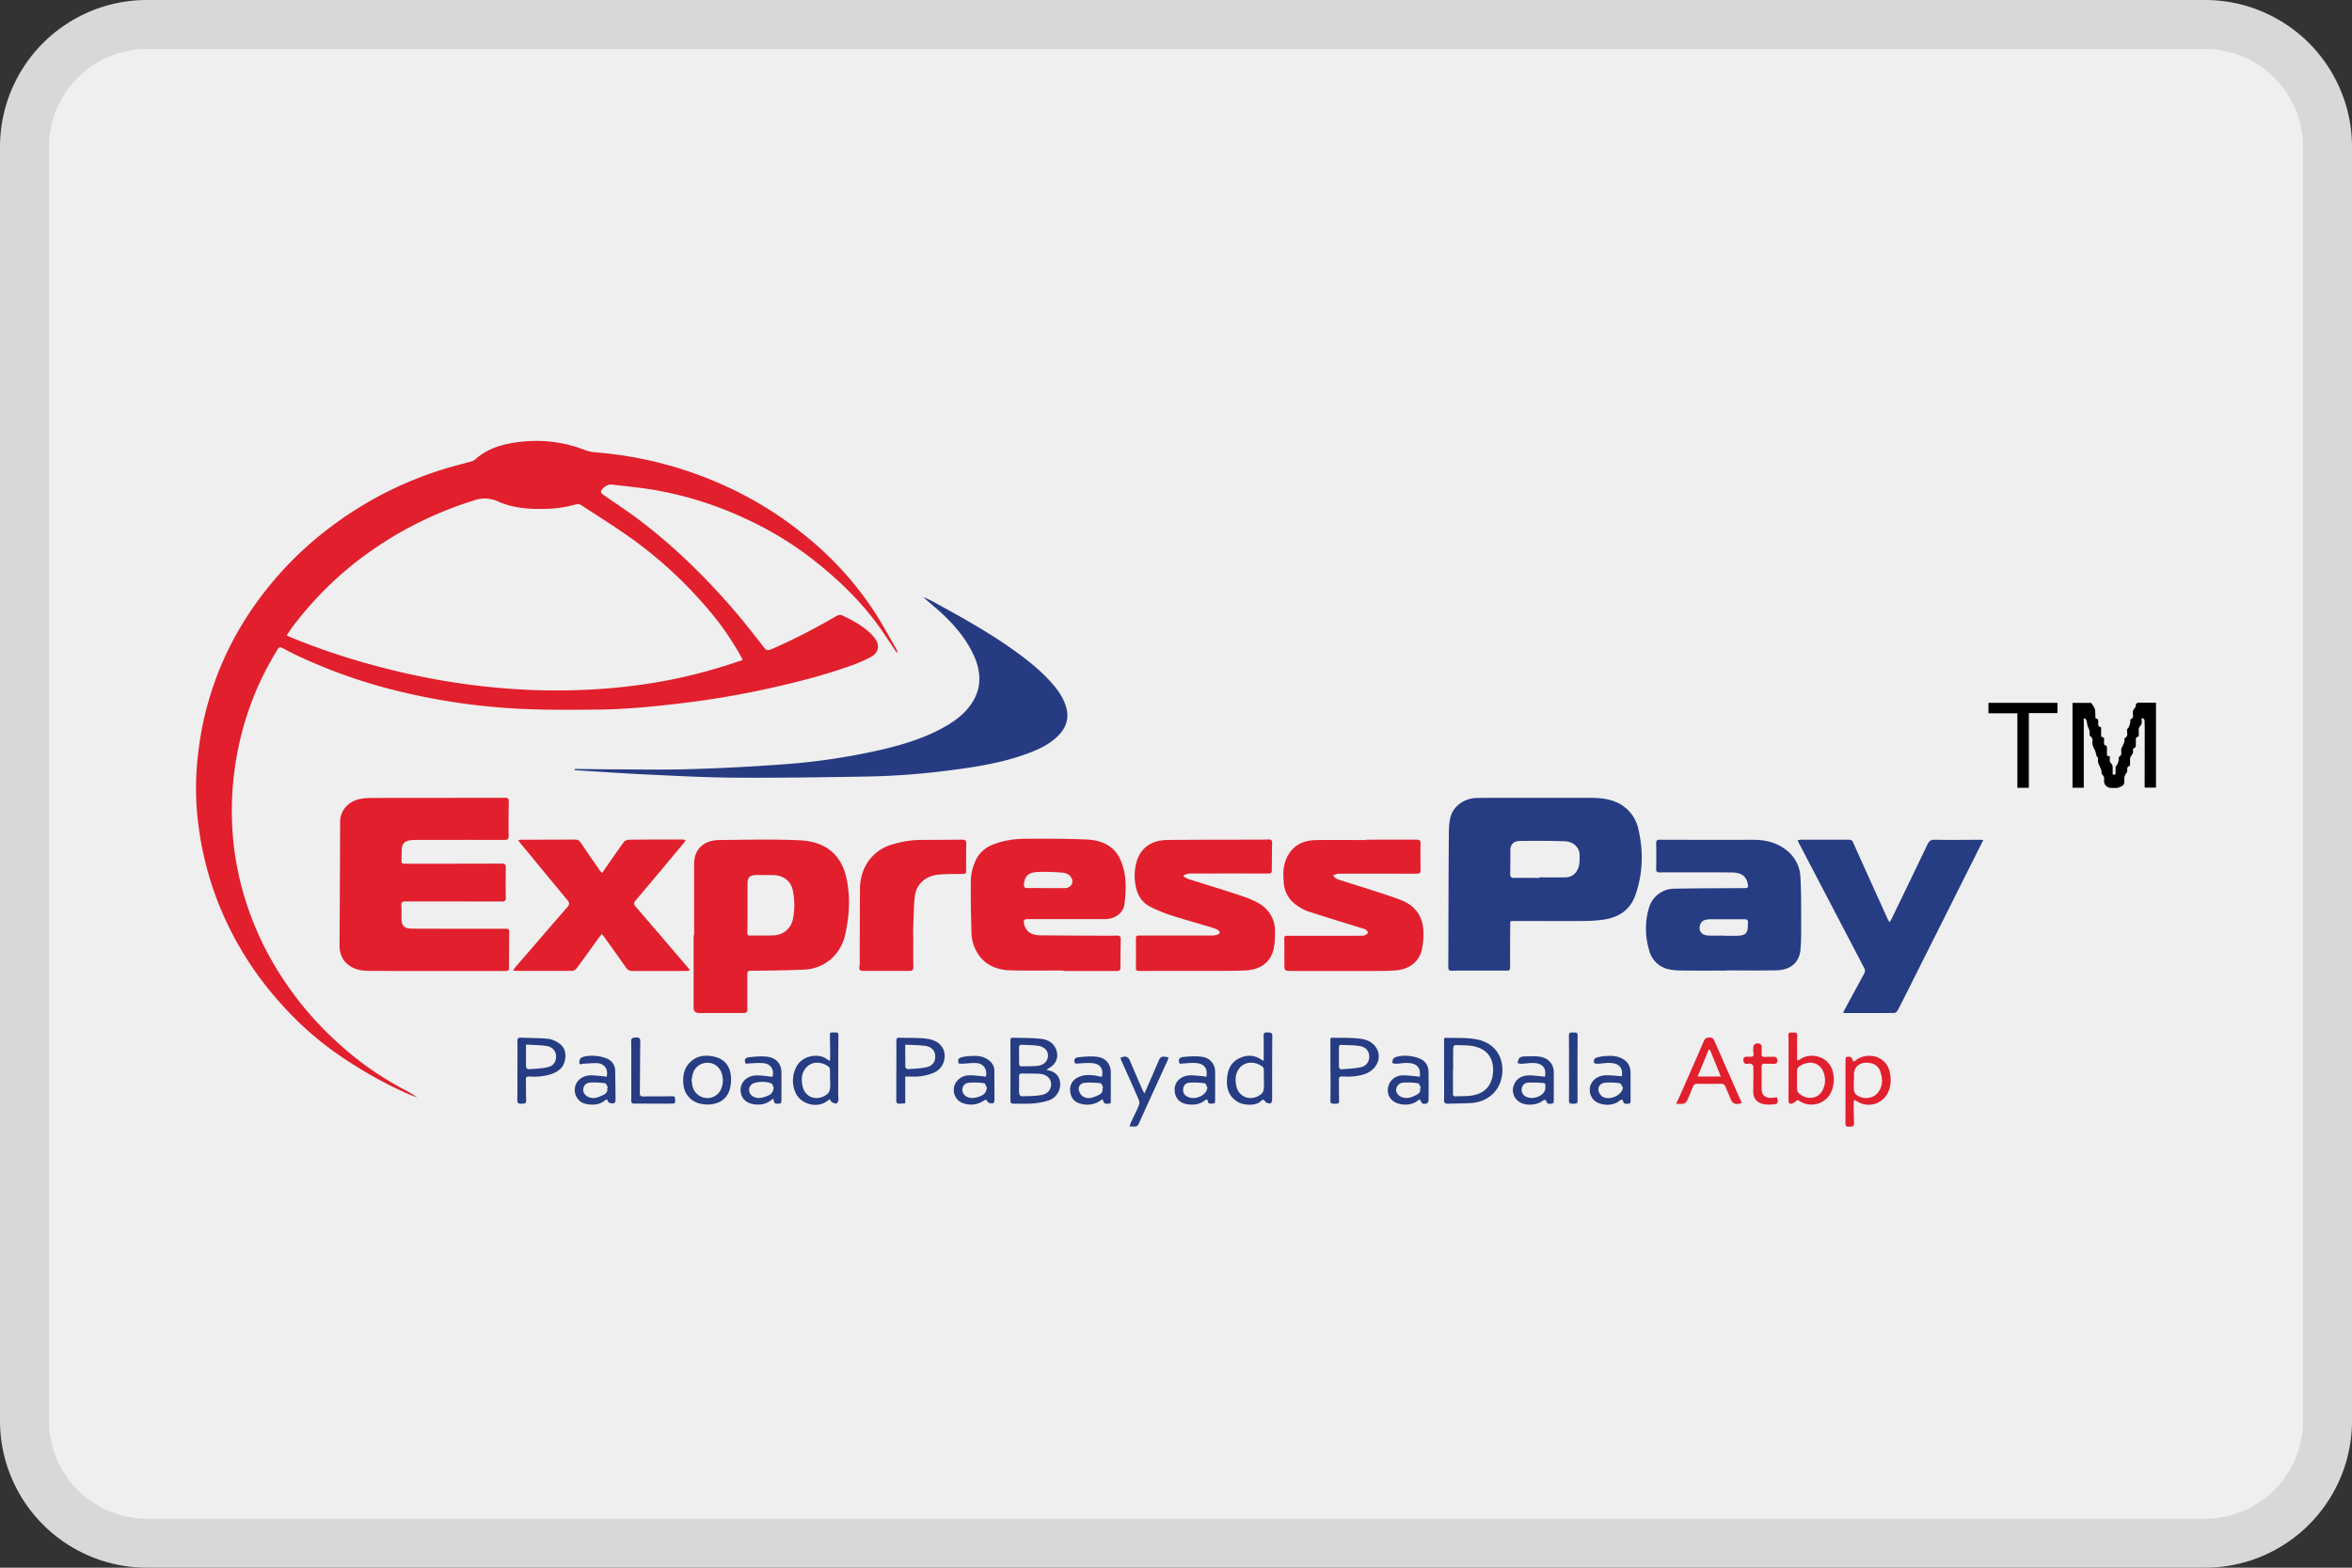
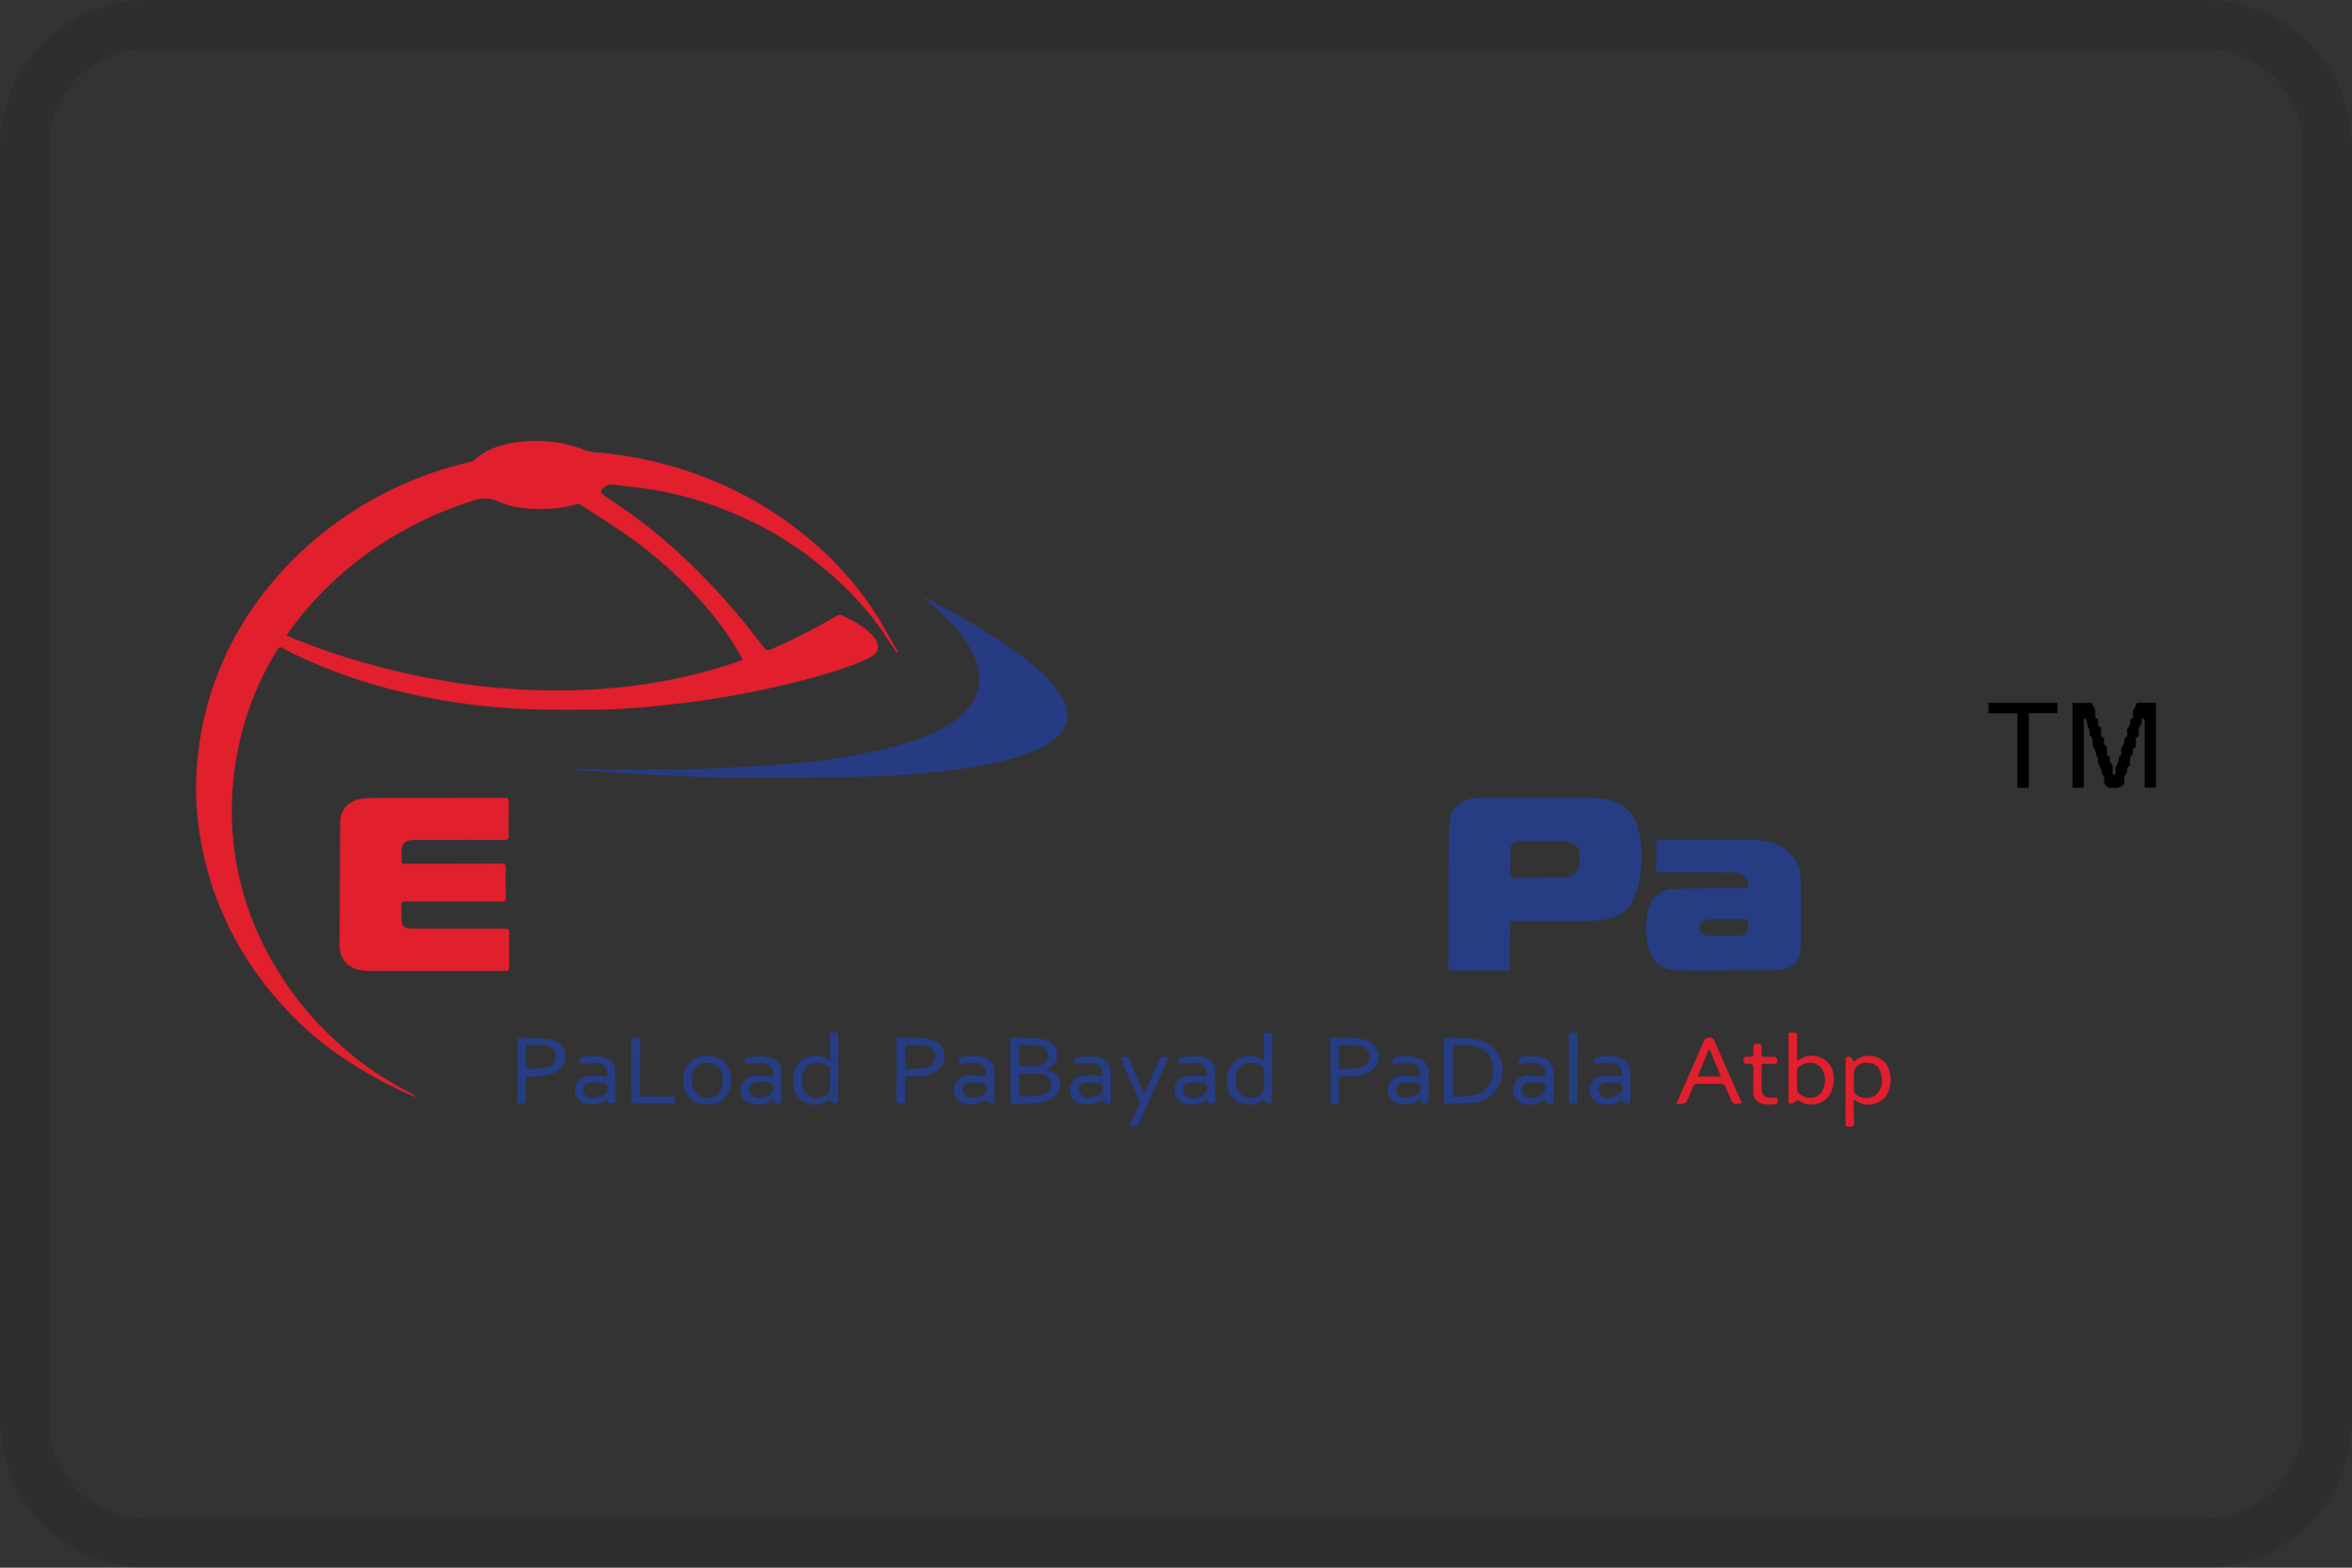
<svg xmlns="http://www.w3.org/2000/svg" width="48" height="32" fill="none">
  <rect width="100%" height="100%" fill="#333333" stroke="none" />
-   <path d="M0 3a3 3 0 0 1 3-3h42a3 3 0 0 1 3 3v26a3 3 0 0 1-3 3H3a3 3 0 0 1-3-3V3z" fill="#EFEFEF" />
  <path fill-rule="evenodd" clip-rule="evenodd" d="M45 1H3a2 2 0 0 0-2 2v26a2 2 0 0 0 2 2h42a2 2 0 0 0 2-2V3a2 2 0 0 0-2-2zM3 0a3 3 0 0 0-3 3v26a3 3 0 0 0 3 3h42a3 3 0 0 0 3-3V3a3 3 0 0 0-3-3H3z" fill="#000" fill-opacity=".1" />
  <path d="M18.299 13.32a32.166 32.166 0 0 1-.23-.344c-.378-.574-.861-1.064-1.41-1.5a6.924 6.924 0 0 0-1.478-.904 7.31 7.31 0 0 0-1.918-.586c-.262-.04-.526-.065-.789-.096-.075-.009-.206.084-.21.152-.001.019.028.043.05.058.248.175.504.34.745.523.722.55 1.358 1.177 1.938 1.853.208.241.401.493.597.743.042.054.074.064.143.035.464-.2.908-.432 1.341-.684.027-.016.075-.025.1-.014.22.104.432.219.602.387.032.032.061.066.086.102.094.142.061.284-.096.367-.119.062-.244.118-.371.164-.553.2-1.123.346-1.699.474-.571.127-1.148.226-1.73.297-.606.074-1.213.134-1.823.138-.511.004-1.024.008-1.534-.017a13.143 13.143 0 0 1-2.373-.334 10.807 10.807 0 0 1-2.116-.726 5.51 5.51 0 0 1-.35-.176c-.057-.032-.082-.022-.113.029-.192.315-.358.64-.492.979a6.328 6.328 0 0 0-.413 2.867c.07.767.282 1.5.63 2.202a6.788 6.788 0 0 0 1.576 2.037c.391.35.825.652 1.3.901.086.046.17.097.253.155-.052-.019-.104-.037-.153-.058a8.113 8.113 0 0 1-1.142-.609 6.653 6.653 0 0 1-1.512-1.277 6.73 6.73 0 0 1-1.362-2.324 6.695 6.695 0 0 1-.335-1.686 6.025 6.025 0 0 1 .035-1.086 6.472 6.472 0 0 1 .988-2.766 7.112 7.112 0 0 1 1.644-1.786 7.476 7.476 0 0 1 2.363-1.23c.183-.059.372-.103.557-.155a.246.246 0 0 0 .098-.045c.248-.227.562-.317.897-.358.468-.057.92-.003 1.357.169.114.044.25.045.376.058a7.828 7.828 0 0 1 1.925.444c.787.289 1.5.69 2.136 1.203a6.73 6.73 0 0 1 1.483 1.63c.148.234.28.477.419.717.012.021.02.047.029.07l-.014.006h-.005zm-3.142.153c-.01-.021-.012-.032-.018-.042-.199-.361-.433-.701-.707-1.018a8.768 8.768 0 0 0-1.466-1.365c-.354-.259-.73-.492-1.1-.734-.025-.017-.071-.03-.099-.022a2.427 2.427 0 0 1-.601.094c-.344.013-.684-.01-.996-.148a.654.654 0 0 0-.507-.02 7.558 7.558 0 0 0-2.385 1.244 7.075 7.075 0 0 0-1.299 1.322c-.044.059-.084.12-.13.186l.088.04c.729.3 1.483.534 2.256.713.843.196 1.7.317 2.57.357.829.037 1.653 0 2.472-.126.527-.08 1.043-.202 1.55-.36.121-.037.243-.08.372-.122z" fill="#E11F2D" />
  <path d="M8.866 19.819c-.43 0-.862.001-1.292-.001-.142 0-.283-.009-.41-.086-.185-.112-.237-.273-.235-.462.004-.397.005-.794.007-1.19.003-.438.003-.876.006-1.313.003-.224.167-.41.404-.458.08-.015.161-.021.242-.021.905-.002 1.812-.001 2.718-.003.064 0 .078.02.077.075-.003.234-.006.468-.002.701.001.067-.02.084-.09.084-.596-.002-1.192-.001-1.788 0-.044 0-.09 0-.133.007-.113.019-.165.074-.17.18-.004.079-.002.158-.007.238-.003.045.017.062.063.061h.266c.569 0 1.137-.001 1.706-.003.064 0 .097.012.095.083a13.28 13.28 0 0 0 0 .612c0 .054-.013.079-.076.078L8.283 18.4c-.062 0-.097.007-.092.076.007.093.003.186.003.28 0 .14.06.2.213.2.467.002.935.002 1.403.002h.51c.042 0 .072.006.072.054-.002.25-.004.5-.004.748 0 .048-.026.06-.075.06H8.866v-.001z" fill="#E11F2D" />
  <path d="M30.827 18.802c-.003.02-.006.032-.006.046-.001.301-.005.602-.002.904 0 .065-.041.06-.085.06h-.916c-.061 0-.123 0-.184.003-.057.003-.077-.016-.077-.07.003-.444.002-.889.004-1.333.001-.471.003-.943.008-1.415.001-.099.006-.2.027-.297.053-.238.28-.409.552-.412.504-.005 1.01-.002 1.513-.003h.746c.185 0 .372.008.544.075a.775.775 0 0 1 .488.578c.102.443.09.886-.06 1.322-.103.303-.33.468-.665.513-.124.017-.25.025-.374.026-.477.003-.955 0-1.432 0-.024 0-.049.003-.081.004zm.591-.883v-.01c.177 0 .355.003.531 0a.267.267 0 0 0 .243-.153c.052-.097.045-.2.045-.305 0-.151-.128-.272-.301-.279-.307-.01-.615-.01-.922-.006-.126.002-.19.074-.19.19-.001.163 0 .326-.004.49-.001.056.02.075.08.074.173-.003.346 0 .518 0z" fill="#263C83" />
-   <path d="M14.166 19.093c0-.487-.002-.975 0-1.462.001-.293.192-.48.512-.484.544-.005 1.09-.02 1.632.005.517.022.858.271.966.781.079.369.06.74-.02 1.108a.93.93 0 0 1-.302.54.884.884 0 0 1-.533.21c-.363.018-.727.02-1.09.024-.057 0-.08.012-.08.068.002.236-.002.471.002.707 0 .064-.015.088-.09.088-.297-.003-.595 0-.892 0-.078 0-.116-.037-.116-.109v-1.476h.01zm1.09-.57v.252c0 .086-.002.172-.004.258 0 .037 0 .066.056.064.16-.002.32.003.479-.004a.41.41 0 0 0 .39-.309c.045-.204.045-.41.002-.613-.04-.191-.195-.306-.406-.308-.108-.002-.216-.001-.325-.002-.142 0-.191.043-.192.173v.489zM21.7 19.81c-.358 0-.718.006-1.077-.003-.26-.006-.486-.095-.64-.3a.846.846 0 0 1-.157-.495 22.993 22.993 0 0 1-.013-.965 1.04 1.04 0 0 1 .13-.545.647.647 0 0 1 .326-.264c.203-.08.418-.113.633-.116.425-.005.851-.003 1.276.014.326.014.585.145.701.445.047.12.08.249.088.376.01.164.004.331-.018.494-.026.19-.194.31-.403.31h-1.558c-.091 0-.106.016-.087.101.033.149.14.228.333.23.433.005.867.006 1.3.008.086 0 .172 0 .258-.003.056-.002.08.018.08.071-.003.195-.006.39-.006.585 0 .056-.028.068-.081.067H21.7v-.01zm-.348-1.684v.002h.383c.114-.002.181-.098.138-.195-.038-.084-.12-.116-.206-.122-.166-.011-.334-.02-.5-.011-.185.01-.255.088-.27.254-.004.052.012.075.072.074.128-.003.256 0 .384 0l-.001-.002z" fill="#E11F2D" />
  <path d="M35.231 19.812c-.29 0-.58.002-.872-.001-.102-.002-.209-.003-.307-.027a.522.522 0 0 1-.395-.386 1.51 1.51 0 0 1-.007-.86.543.543 0 0 1 .54-.398c.459-.009.92-.009 1.38-.011.11 0 .117-.008.095-.104-.033-.143-.132-.214-.318-.216-.298-.004-.595-.003-.894-.003-.191 0-.384-.002-.576.002-.063.002-.08-.019-.078-.075.004-.172.004-.345 0-.517-.001-.056.014-.076.077-.075.635.002 1.27.003 1.905.001.25 0 .478.057.67.206a.734.734 0 0 1 .292.547c.019.326.014.653.016.98 0 .165 0 .33-.013.496-.019.267-.198.429-.49.435-.342.008-.685.002-1.027.002v.003l.002.001zm-.059-.715v.005h.258c.197-.004.242-.047.24-.227 0-.011 0-.022.002-.034.01-.061-.02-.079-.083-.078-.224.002-.448 0-.672 0a.527.527 0 0 0-.102.012.146.146 0 0 0-.12.107c-.034.113.026.204.153.213.107.008.216.002.324.002z" fill="#263C83" />
  <path d="M11.728 15.697h.108c.214.002.428.007.641.007.522 0 1.044.013 1.565-.003a43.35 43.35 0 0 0 1.893-.096 13.062 13.062 0 0 0 2.086-.31c.444-.106.877-.24 1.269-.465.215-.123.407-.27.54-.473.214-.323.193-.656.038-.99-.177-.382-.463-.693-.789-.973-.079-.068-.16-.133-.235-.208.066.03.135.06.199.095.585.321 1.17.643 1.706 1.034.281.204.547.423.765.686.108.13.197.271.243.431.067.229.002.426-.17.595-.185.181-.423.286-.669.373-.435.155-.891.237-1.351.3-.611.084-1.226.139-1.843.15-.908.016-1.816.03-2.724.024-.61-.004-1.22-.038-1.828-.066-.482-.023-.962-.058-1.442-.087v-.022l-.002-.002z" fill="#273B82" />
-   <path d="M37.614 20.68c.013-.03.02-.05.029-.067.136-.252.274-.502.408-.754a.11.11 0 0 0 0-.088l-1.346-2.576c-.006-.011-.01-.024-.017-.046.028-.003.05-.007.074-.008h.967c.045 0 .07.01.088.052.235.525.473 1.05.71 1.574.007.016.02.03.037.057.017-.028.03-.046.038-.065.246-.508.493-1.017.736-1.526.032-.067.068-.094.153-.092.303.006.605.002.908.001.02 0 .042.002.076.004l-.151.302-1.348 2.688c-.082.165-.164.33-.25.492-.01.022-.044.049-.069.049-.341.003-.683.002-1.04.002h-.003z" fill="#263C83" />
-   <path d="M24.157 17.891c.032.018.061.04.096.052.35.111.703.217 1.052.333.145.049.292.103.418.183a.645.645 0 0 1 .298.566c.001.121-.006.245-.033.363-.06.25-.265.405-.554.42-.224.01-.448.01-.672.01l-1.484.001c-.096 0-.097-.005-.096-.094.003-.181.001-.362 0-.544 0-.08.006-.085.09-.085.488 0 .974.002 1.462 0 .04 0 .084-.006.12-.022.046-.02.051-.058.008-.085a.515.515 0 0 0-.126-.055c-.287-.086-.576-.167-.861-.258a3.133 3.133 0 0 1-.376-.155c-.195-.092-.288-.249-.324-.444-.03-.167-.025-.33.022-.491.08-.275.302-.436.623-.44.643-.007 1.285-.005 1.928-.007.049 0 .098-.003.147-.004.046 0 .067.02.067.063-.004.19-.006.38-.007.57 0 .047-.017.063-.07.063a237.72 237.72 0 0 0-1.602 0c-.042 0-.083.02-.125.03 0 .01 0 .018-.002.028v.002zM27.878 17.14l1.026-.001c.067 0 .09.02.087.083-.005.17-.002.34 0 .51 0 .094-.006.102-.106.102-.524 0-1.048-.002-1.573 0-.036 0-.073.024-.11.037.03.026.056.063.091.075.229.076.46.145.69.219.2.066.404.129.6.204.29.11.443.32.463.603.01.136 0 .278-.028.411-.055.25-.265.407-.541.425-.1.007-.202.011-.303.011h-1.801c-.162 0-.161-.001-.161-.149 0-.172 0-.345-.003-.516 0-.04.017-.053.056-.053H27.743c.037 0 .076 0 .11-.01.026-.009.06-.034.063-.054.002-.02-.027-.051-.05-.066-.028-.016-.064-.021-.096-.032-.338-.105-.676-.206-1.012-.316a.923.923 0 0 1-.396-.23.6.6 0 0 1-.163-.378c-.014-.164-.016-.326.051-.482.11-.257.317-.38.61-.385.338-.005.679-.001 1.019-.001v-.007h-.001zM10.471 19.811c.02-.03.032-.05.046-.067.355-.411.71-.823 1.067-1.234.04-.046.04-.083 0-.132-.328-.394-.652-.79-.978-1.185l-.031-.044c.033-.004.058-.008.082-.009.36 0 .72 0 1.079-.003.057 0 .088.023.117.066.13.192.262.383.394.574.009.012.022.022.042.042l.065-.095c.125-.179.248-.359.377-.536a.139.139 0 0 1 .094-.047c.37-.005.739-.005 1.108-.005.016 0 .032.006.062.012-.019.026-.03.047-.045.066-.325.39-.65.78-.979 1.167-.038.046-.04.077 0 .123.357.413.711.829 1.066 1.244.013.015.025.032.045.059-.033.005-.056.012-.078.012l-1.093.001a.148.148 0 0 1-.137-.071c-.15-.216-.304-.429-.457-.642l-.033-.042c-.022.026-.038.042-.051.06-.154.213-.306.427-.463.638-.02.026-.06.053-.092.054-.38.003-.759.002-1.137 0-.017 0-.034-.003-.07-.006zM18.638 19.119c0 .208-.002.417.002.625 0 .056-.024.074-.077.074h-.945c-.066 0-.091-.022-.078-.088.01-.054.005-.112.005-.17.002-.468.002-.938.005-1.407 0-.174.038-.343.125-.5a.897.897 0 0 1 .56-.423 2.03 2.03 0 0 1 .58-.086c.271 0 .542-.001.813-.005.07 0 .094.02.092.086-.006.175-.003.35-.004.524 0 .091 0 .089-.103.09-.147.001-.296 0-.442.012-.272.021-.47.189-.5.44-.026.213-.024.43-.034.644-.002.061 0 .122 0 .184h.001z" fill="#E11F2D" />
  <path d="M44 14.34v1.737h-.226c-.002-.006-.006-.012-.006-.019l.002-1.068c0-.095 0-.19-.004-.285 0-.017-.02-.032-.032-.048a1.427 1.427 0 0 1-.027.008c0 .035.005.072-.001.106-.004.021-.026.04-.037.06-.009.014-.02.03-.02.045-.002.039 0 .077 0 .116 0 .015-.003.042-.01.044-.076.02-.043.075-.05.116-.005.045.02.098-.05.127-.015.006-.002.06-.01.09-.005.022-.024.04-.036.061-.008.014-.02.029-.022.044-.003.039 0 .077 0 .116 0 .015-.003.042-.01.044-.072.022-.038.077-.05.117-.005.022-.026.04-.037.061a.21.21 0 0 0-.02.065c-.006.06.023.13-.054.17a.28.28 0 0 1-.088.034c-.041.006-.084.003-.126.002-.076 0-.14-.055-.145-.125-.002-.03.004-.06-.002-.088-.005-.022-.021-.042-.034-.062-.005-.008-.017-.015-.017-.02.016-.108-.096-.19-.069-.3.004-.018-.025-.04-.033-.062-.011-.03-.014-.064-.025-.095-.008-.024-.025-.045-.034-.068a.353.353 0 0 1-.023-.069c-.012-.056.027-.12-.047-.169-.023-.014-.006-.073-.014-.11-.007-.033-.028-.062-.037-.095-.01-.034-.012-.07-.022-.104-.006-.02-.022-.037-.033-.056l-.025.01v1.41h-.23v-1.733h.383c.028.046.059.082.071.122.014.043.009.09.013.134.002.028-.015.067.042.07.006 0 .012.024.016.038.013.046-.034.112.054.133.005.001.005.025.005.038v.122c0 .013.004.037.008.038.082.013.045.071.05.111.005.029-.005.06.044.065.007 0 .015.026.016.04.002.038.002.077 0 .115 0 .037-.002.073.06.06 0 .042-.005.077 0 .11.004.018.025.035.036.053.009.014.02.03.02.044.003.054.002.109.002.165.04.015.061.01.06-.033-.002-.032 0-.063 0-.095 0-.01-.004-.022.001-.027a.265.265 0 0 0 .063-.198c.091-.042.03-.125.057-.182.032-.066.07-.127.06-.202.092-.038.042-.115.055-.175v-.006a.271.271 0 0 0 .063-.2c.095-.038.038-.116.056-.175.006-.021.02-.04.034-.06.007-.011.022-.022.022-.032-.008-.079.045-.079.107-.077.098.002.196 0 .304 0L44 14.34z" fill="#000" />
  <path d="M21.354 21.839c.172.027.26.112.28.251a.348.348 0 0 1-.226.37 1.396 1.396 0 0 1-.335.064c-.127.011-.256.002-.384.005-.05 0-.068-.017-.068-.064.002-.406.001-.812 0-1.217 0-.034 0-.067.05-.066.195.006.39.002.582.024.151.017.268.1.31.245.04.14-.011.263-.14.343-.018.01-.036.022-.07.046v-.001zm-.556.3c0 .062-.004.123.003.184.001.02.028.055.042.054.137-.003.276-.002.41-.025.142-.025.21-.128.196-.249-.013-.104-.106-.178-.245-.185-.115-.006-.23-.003-.346-.006-.047-.001-.06.019-.06.057v.17zm0-.597v.17c0 .035.015.055.056.055.106-.003.212 0 .317-.01.132-.013.217-.102.216-.21 0-.105-.077-.184-.209-.201-.106-.014-.215-.014-.323-.02-.04-.002-.058.016-.058.053v.163h.001zM29.471 21.853v-.605c0-.028-.01-.066.04-.064.204.007.412-.007.61.029.457.082.602.466.518.81-.071.29-.316.48-.637.494-.148.007-.296.007-.442.012-.064.003-.092-.012-.09-.078.005-.2.001-.399.001-.598zm.184-.003h-.003c0 .16.002.318 0 .476-.002.052.03.055.07.053l.192-.006c.334-.007.529-.169.555-.475.024-.268-.097-.477-.385-.54-.125-.027-.26-.021-.389-.026-.012 0-.037.032-.037.049-.004.156-.002.312-.002.469z" fill="#263C83" />
  <path d="M41.406 16.08h-.235v-1.52h-.59v-.214h1.408v.21h-.584v1.525h.001z" fill="#000" />
  <path d="M35.55 22.511c-.126.047-.19.024-.231-.078-.033-.083-.07-.164-.104-.247-.017-.043-.045-.065-.098-.064-.16.002-.32.002-.48 0-.048 0-.07.02-.087.058-.039.1-.078.2-.125.297-.011.023-.046.045-.073.052-.041.008-.086.002-.146.002.023-.049.04-.08.054-.112.172-.39.345-.78.514-1.171.022-.052.055-.07.11-.07.054-.002.084.02.104.067.17.39.343.78.515 1.17l.045.097h.001zm-.43-.536-.223-.548-.026-.001-.225.548h.476l-.001.001zM36.674 21.65c.032-.014.051-.017.066-.028.211-.152.605-.061.669.276a.611.611 0 0 1-.072.455.446.446 0 0 1-.624.114c-.013-.008-.029-.014-.027-.013-.044.03-.075.06-.113.072-.048.015-.073-.008-.073-.061.002-.37.001-.74.001-1.11 0-.072.004-.145-.003-.217-.006-.072.044-.061.09-.062.048 0 .092-.006.09.063-.006.166-.002.33-.002.51h-.002zm0 .394c0 .063-.002.126.002.19.001.025.01.056.027.073.156.155.395.132.49-.047a.446.446 0 0 0 .042-.305c-.052-.253-.282-.338-.513-.19a.115.115 0 0 0-.046.075c-.006.067-.002.136-.002.204z" fill="#E11F2D" />
  <path d="M25.79 21.65c0-.175.002-.339-.002-.501-.002-.056.015-.08.078-.074.05.004.1-.008.099.07-.004.438-.002.875-.003 1.313 0 .023-.026.068-.037.067-.035-.002-.083-.012-.098-.035-.037-.05-.054-.056-.101-.008-.086.087-.332.09-.466.01-.199-.12-.236-.304-.216-.502.016-.159.076-.303.24-.384.15-.075.3-.079.445.016.015.01.033.017.06.03v-.001zm.003.388c0-.065.001-.131-.001-.197 0-.021-.006-.049-.02-.061-.143-.12-.367-.123-.48.027-.089.117-.088.249-.056.379.056.228.322.301.509.142a.16.16 0 0 0 .046-.1c.007-.062.003-.126.003-.19h-.001zM18.474 21.975v.547a13.23 13.23 0 0 0-.113.007c-.05.003-.07-.018-.07-.065.002-.206 0-.412.002-.619 0-.2.002-.398 0-.598 0-.05.014-.068.07-.065.19.008.38-.004.566.023.275.04.403.24.33.474a.369.369 0 0 1-.22.225 1.01 1.01 0 0 1-.439.071h-.127.001zm0-.652c0 .165 0 .311.003.458 0 .016.033.044.049.043.129-.01.26-.012.385-.04.128-.028.185-.124.175-.242-.008-.099-.082-.178-.204-.194-.13-.016-.264-.016-.407-.024v-.001z" fill="#263C83" />
  <path d="M37.83 21.668c.017-.008.03-.014.04-.021.208-.178.647-.122.705.281a.64.64 0 0 1-.047.38.44.44 0 0 1-.635.17l-.055-.028c-.003.033-.009.058-.008.083.002.131.002.263.008.394.004.082-.055.066-.108.07-.059.004-.068-.025-.068-.07.002-.427 0-.852.002-1.278 0-.032-.01-.073.045-.078.047-.005.082.007.095.054.004.014.016.027.026.043zm.006.394h-.003c0 .06-.004.118.002.177.002.031.01.07.032.091.116.116.34.11.446-.013.12-.142.114-.303.053-.463-.038-.099-.122-.148-.235-.16-.175-.017-.296.08-.295.24v.13-.002z" fill="#E11F2D" />
  <path d="M16.936 22.437c-.047.03-.086.063-.13.082-.206.09-.477-.007-.568-.21a.6.6 0 0 1 .012-.528c.117-.24.471-.295.635-.153.012.01.03.015.052.026.002-.022.005-.039.005-.056 0-.156-.002-.312-.005-.469-.001-.082.065-.047.106-.053.042-.006.067.004.067.054-.003.408-.003.816-.004 1.225 0 .034.01.068.004.1-.004.026-.023.068-.039.07a.181.181 0 0 1-.096-.03c-.018-.012-.026-.037-.04-.058zm.003-.397c0-.063.003-.127 0-.19-.002-.026-.007-.06-.026-.074-.127-.1-.319-.124-.445 0-.111.11-.119.245-.092.383.047.244.294.332.503.178.033-.024.053-.073.06-.114.01-.06.002-.122.002-.183h-.002zM27.151 21.86v-.613c0-.028-.008-.066.041-.065.204.006.411-.006.61.027.314.054.436.365.245.586-.11.127-.269.16-.433.176-.073.008-.147.005-.22.002-.053-.002-.07.016-.07.063.003.142 0 .285.005.428.004.069-.042.065-.089.065-.048 0-.09.004-.089-.064.005-.202.002-.404.002-.606h-.002zm.174-.289v.19c0 .041.018.07.064.065.126-.01.255-.014.377-.041a.21.21 0 0 0 .176-.235c-.007-.109-.077-.184-.21-.201-.115-.016-.234-.014-.351-.02-.04-.002-.058.015-.056.053v.19zM10.56 21.853c0-.2.004-.399-.001-.599-.002-.062.021-.076.084-.073.182.01.364.005.545.023a.499.499 0 0 1 .218.09c.133.089.152.224.12.361-.032.147-.147.229-.296.277a1.22 1.22 0 0 1-.423.042c-.057-.003-.076.014-.075.069.005.138-.001.277.006.414.004.076-.043.07-.097.072-.055.001-.085-.008-.084-.071.005-.202.002-.404.002-.605h.001zm.175-.53c0 .167-.002.313.002.46 0 .015.034.043.05.042.13-.009.26-.012.385-.04.128-.028.183-.118.176-.234-.005-.098-.074-.182-.195-.2-.134-.02-.272-.02-.418-.029zM28.974 21.982c.026-.178-.045-.27-.224-.284-.086-.006-.175.013-.263.016-.025 0-.052-.01-.077-.016.011-.035.012-.084.037-.1.14-.09.498-.046.617.067.067.062.09.14.09.223.003.19.003.381 0 .571 0 .024-.021.06-.04.066-.041.011-.093.017-.111-.037-.02-.057-.044-.045-.082-.013-.127.102-.382.095-.505-.012-.115-.099-.125-.281-.023-.404a.3.3 0 0 1 .229-.108c.094-.003.19.01.285.019.02.001.042.007.067.01v.002zm.005.229a.154.154 0 0 0 .02-.007c-.02-.032-.037-.09-.063-.093-.1-.014-.204-.02-.305-.011a.151.151 0 0 0-.138.146c-.002.067.052.13.132.155.098.03.182-.003.267-.044.064-.032.11-.07.087-.147v.001zM15.774 22.426a.418.418 0 0 1-.325.12c-.197-.004-.326-.111-.335-.283-.009-.163.121-.301.31-.311.096-.005.193.013.29.022l.05.006c.043-.144-.034-.267-.188-.279-.116-.009-.234.005-.357.01-.037-.067-.019-.121.07-.13.126-.014.257-.027.38-.009.18.026.277.15.279.318.002.188 0 .376 0 .564 0 .039 0 .073-.056.075-.05.002-.096.001-.1-.06 0-.009-.006-.018-.018-.044zm.015-.23c-.017-.029-.027-.078-.052-.083a.56.56 0 0 0-.352-.003.146.146 0 0 0-.067.227c.056.07.157.093.266.06.153-.045.192-.085.205-.2zM31.528 21.98c.037-.16-.036-.267-.202-.28-.091-.008-.184.01-.278.014-.026 0-.053-.01-.08-.014.015-.037.019-.087.047-.11.03-.023.083-.027.127-.027.095-.002.192-.008.285.007.174.028.28.149.282.311.003.195 0 .39.001.585 0 .034-.005.06-.048.062-.037.001-.083.015-.098-.035-.02-.059-.048-.047-.09-.017-.14.1-.387.097-.499-.008a.28.28 0 0 1-.079-.32c.044-.122.148-.187.283-.196.092-.005.186.01.278.018.024.001.047.007.07.01h.001zm.011.224c-.01-.032.027-.091-.047-.097a2.136 2.136 0 0 0-.306-.008c-.07.004-.117.05-.13.12a.153.153 0 0 0 .09.168c.158.076.394-.032.393-.183zM22.496 22.438c-.036.024-.063.047-.095.062a.484.484 0 0 1-.378.02c-.124-.044-.176-.141-.183-.257a.265.265 0 0 1 .147-.264c.12-.066.248-.063.38-.041.04.006.08.015.12.023.04-.161-.032-.268-.2-.28-.11-.01-.223.006-.342.01-.038-.062-.022-.12.062-.13.127-.012.26-.026.385-.009.18.024.277.152.277.32v.556c0 .033.015.073-.041.08-.052.006-.1.006-.112-.057-.002-.008-.01-.015-.02-.033zm0-.23c.006-.003.013-.004.019-.006-.018-.032-.033-.088-.055-.09a1.631 1.631 0 0 0-.326-.01c-.085.008-.133.078-.115.155.01.046.042.1.083.124.11.067.216.02.318-.029.066-.03.094-.076.076-.145zM33.097 21.97c.03-.162-.042-.259-.22-.272-.087-.008-.175.012-.263.015-.027.002-.077-.005-.08-.015-.01-.04-.013-.09.046-.108a.649.649 0 0 1 .128-.028c.12-.012.24-.02.356.027.141.057.21.159.212.299.002.192 0 .384.001.577 0 .03.002.061-.044.064-.041.002-.09.013-.104-.039-.018-.063-.045-.047-.085-.015-.163.126-.459.089-.554-.068-.123-.202.01-.44.26-.456.113-.007.228.01.347.018zm.025.23c-.022-.03-.04-.086-.067-.089a1.294 1.294 0 0 0-.304-.01c-.097.01-.152.096-.124.182.014.041.049.087.088.108.146.077.389-.039.406-.19zM24.619 21.982c.031-.175-.038-.27-.213-.283-.108-.007-.218.009-.33.014-.037-.079-.018-.129.077-.138.123-.012.25-.021.372-.004a.3.3 0 0 1 .273.308c.002.192 0 .385 0 .577 0 .036.004.07-.05.071-.045 0-.093.011-.098-.052 0-.01-.01-.02-.018-.036-.019.01-.037.016-.05.027-.104.083-.23.092-.355.074-.17-.027-.261-.146-.254-.316.006-.143.125-.26.294-.272.091-.007.185.008.278.015.023.002.047.009.074.015zm.022.22c-.017-.032-.032-.089-.054-.09a1.52 1.52 0 0 0-.32-.011c-.084.008-.122.073-.122.154.001.067.04.11.102.137.156.069.381-.04.393-.19zM20.121 21.979c.034-.182-.072-.273-.2-.28-.093-.004-.186.01-.279.014-.027 0-.077-.002-.08-.012-.01-.043-.017-.095.045-.114a.608.608 0 0 1 .136-.027c.138-.01.277-.02.4.056.093.057.15.134.15.242 0 .204.003.408.002.61 0 .02-.024.055-.036.054-.034 0-.091-.007-.1-.026-.03-.066-.056-.049-.102-.016a.464.464 0 0 1-.459.013.291.291 0 0 1-.122-.326.316.316 0 0 1 .297-.217c.093-.003.186.011.278.018.024.002.047.006.07.01zm.02.224c-.018-.032-.032-.089-.054-.091a1.255 1.255 0 0 0-.326-.009c-.117.017-.157.15-.087.238.052.065.155.089.261.058.144-.04.188-.085.206-.195v-.001zM12.388 22.44c-.021.01-.037.016-.05.027-.106.086-.233.093-.36.07a.285.285 0 0 1-.246-.316c.01-.144.132-.258.3-.27.089-.005.18.01.27.017.026.002.052.008.078.011.045-.178-.07-.273-.195-.278-.095-.003-.19.008-.285.013-.028.002-.073.03-.077-.016-.003-.035.011-.09.038-.106.13-.077.475-.042.59.055a.253.253 0 0 1 .103.195c.003.208.008.416.008.625 0 .02-.025.054-.042.057a.184.184 0 0 1-.098-.023c-.016-.009-.022-.037-.034-.061zm.001-.228.02-.008c-.02-.032-.037-.09-.063-.093a1.484 1.484 0 0 0-.311-.012c-.082.006-.128.068-.133.141-.004.066.045.13.118.157.105.038.196.001.286-.043.063-.03.103-.07.084-.142zM14.43 22.545c-.271-.001-.461-.164-.484-.42-.014-.162.01-.317.138-.443.143-.14.324-.156.51-.108.189.047.29.18.317.35a.74.74 0 0 1-.012.288c-.053.221-.224.335-.47.334h.001zm-.317-.504c.008.053.012.096.021.138a.313.313 0 0 0 .275.233.3.3 0 0 0 .311-.193.444.444 0 0 0-.003-.34.296.296 0 0 0-.282-.185.305.305 0 0 0-.287.197c-.019.051-.025.106-.034.15h-.001zM23.357 22.32l.14-.322.139-.322c.051-.117.065-.123.211-.092-.005.018-.008.038-.016.055-.197.434-.397.866-.592 1.301-.041.091-.115.036-.19.06.016-.044.024-.071.035-.098.052-.112.11-.223.157-.337a.159.159 0 0 0 0-.114c-.118-.274-.241-.545-.362-.817-.006-.015-.008-.03-.013-.044.104-.043.158-.024.195.065.083.194.166.388.25.58.01.024.025.046.046.085zM12.883 21.86c0-.203.003-.404-.002-.606-.001-.072.04-.075.097-.077.06-.002.09.013.089.076-.005.353-.005.707-.009 1.06 0 .051.017.069.072.068.196-.003.394 0 .59-.004.052 0 .06.024.057.06-.004.035.024.09-.05.09-.262.002-.522 0-.783 0-.048 0-.062-.02-.061-.063.002-.202 0-.404 0-.605z" fill="#263C83" />
  <path d="M36.263 22.398c.036.121.021.142-.1.147a.804.804 0 0 1-.14-.002c-.152-.018-.242-.113-.242-.253 0-.174.005-.35.002-.523 0-.018-.026-.041-.047-.051-.017-.01-.043-.004-.065-.002-.061.007-.091-.012-.092-.074 0-.06.032-.074.088-.07.015.002.03 0 .044 0 .06.006.087-.015.074-.074-.006-.03-.004-.064-.005-.095-.001-.087.06-.126.145-.089.015.006.025.032.026.049a1.46 1.46 0 0 1 0 .156c-.002.041.017.058.061.057.057-.003.114 0 .17-.003.064-.004.089.024.091.08.003.057-.035.066-.086.064-.054-.002-.108 0-.162-.003-.053-.003-.075.013-.074.065.003.154 0 .308.001.462.002.116.08.179.205.17.036-.002.071-.007.106-.01z" fill="#E11F2D" />
  <path d="M32.02 21.8c0-.221.003-.444-.001-.666-.001-.067.044-.058.087-.058.042 0 .09-.012.09.055-.003.447-.003.894-.001 1.34 0 .072-.055.055-.098.058-.045.002-.079-.003-.077-.062.003-.222.001-.445.001-.667z" fill="#263C83" />
</svg>